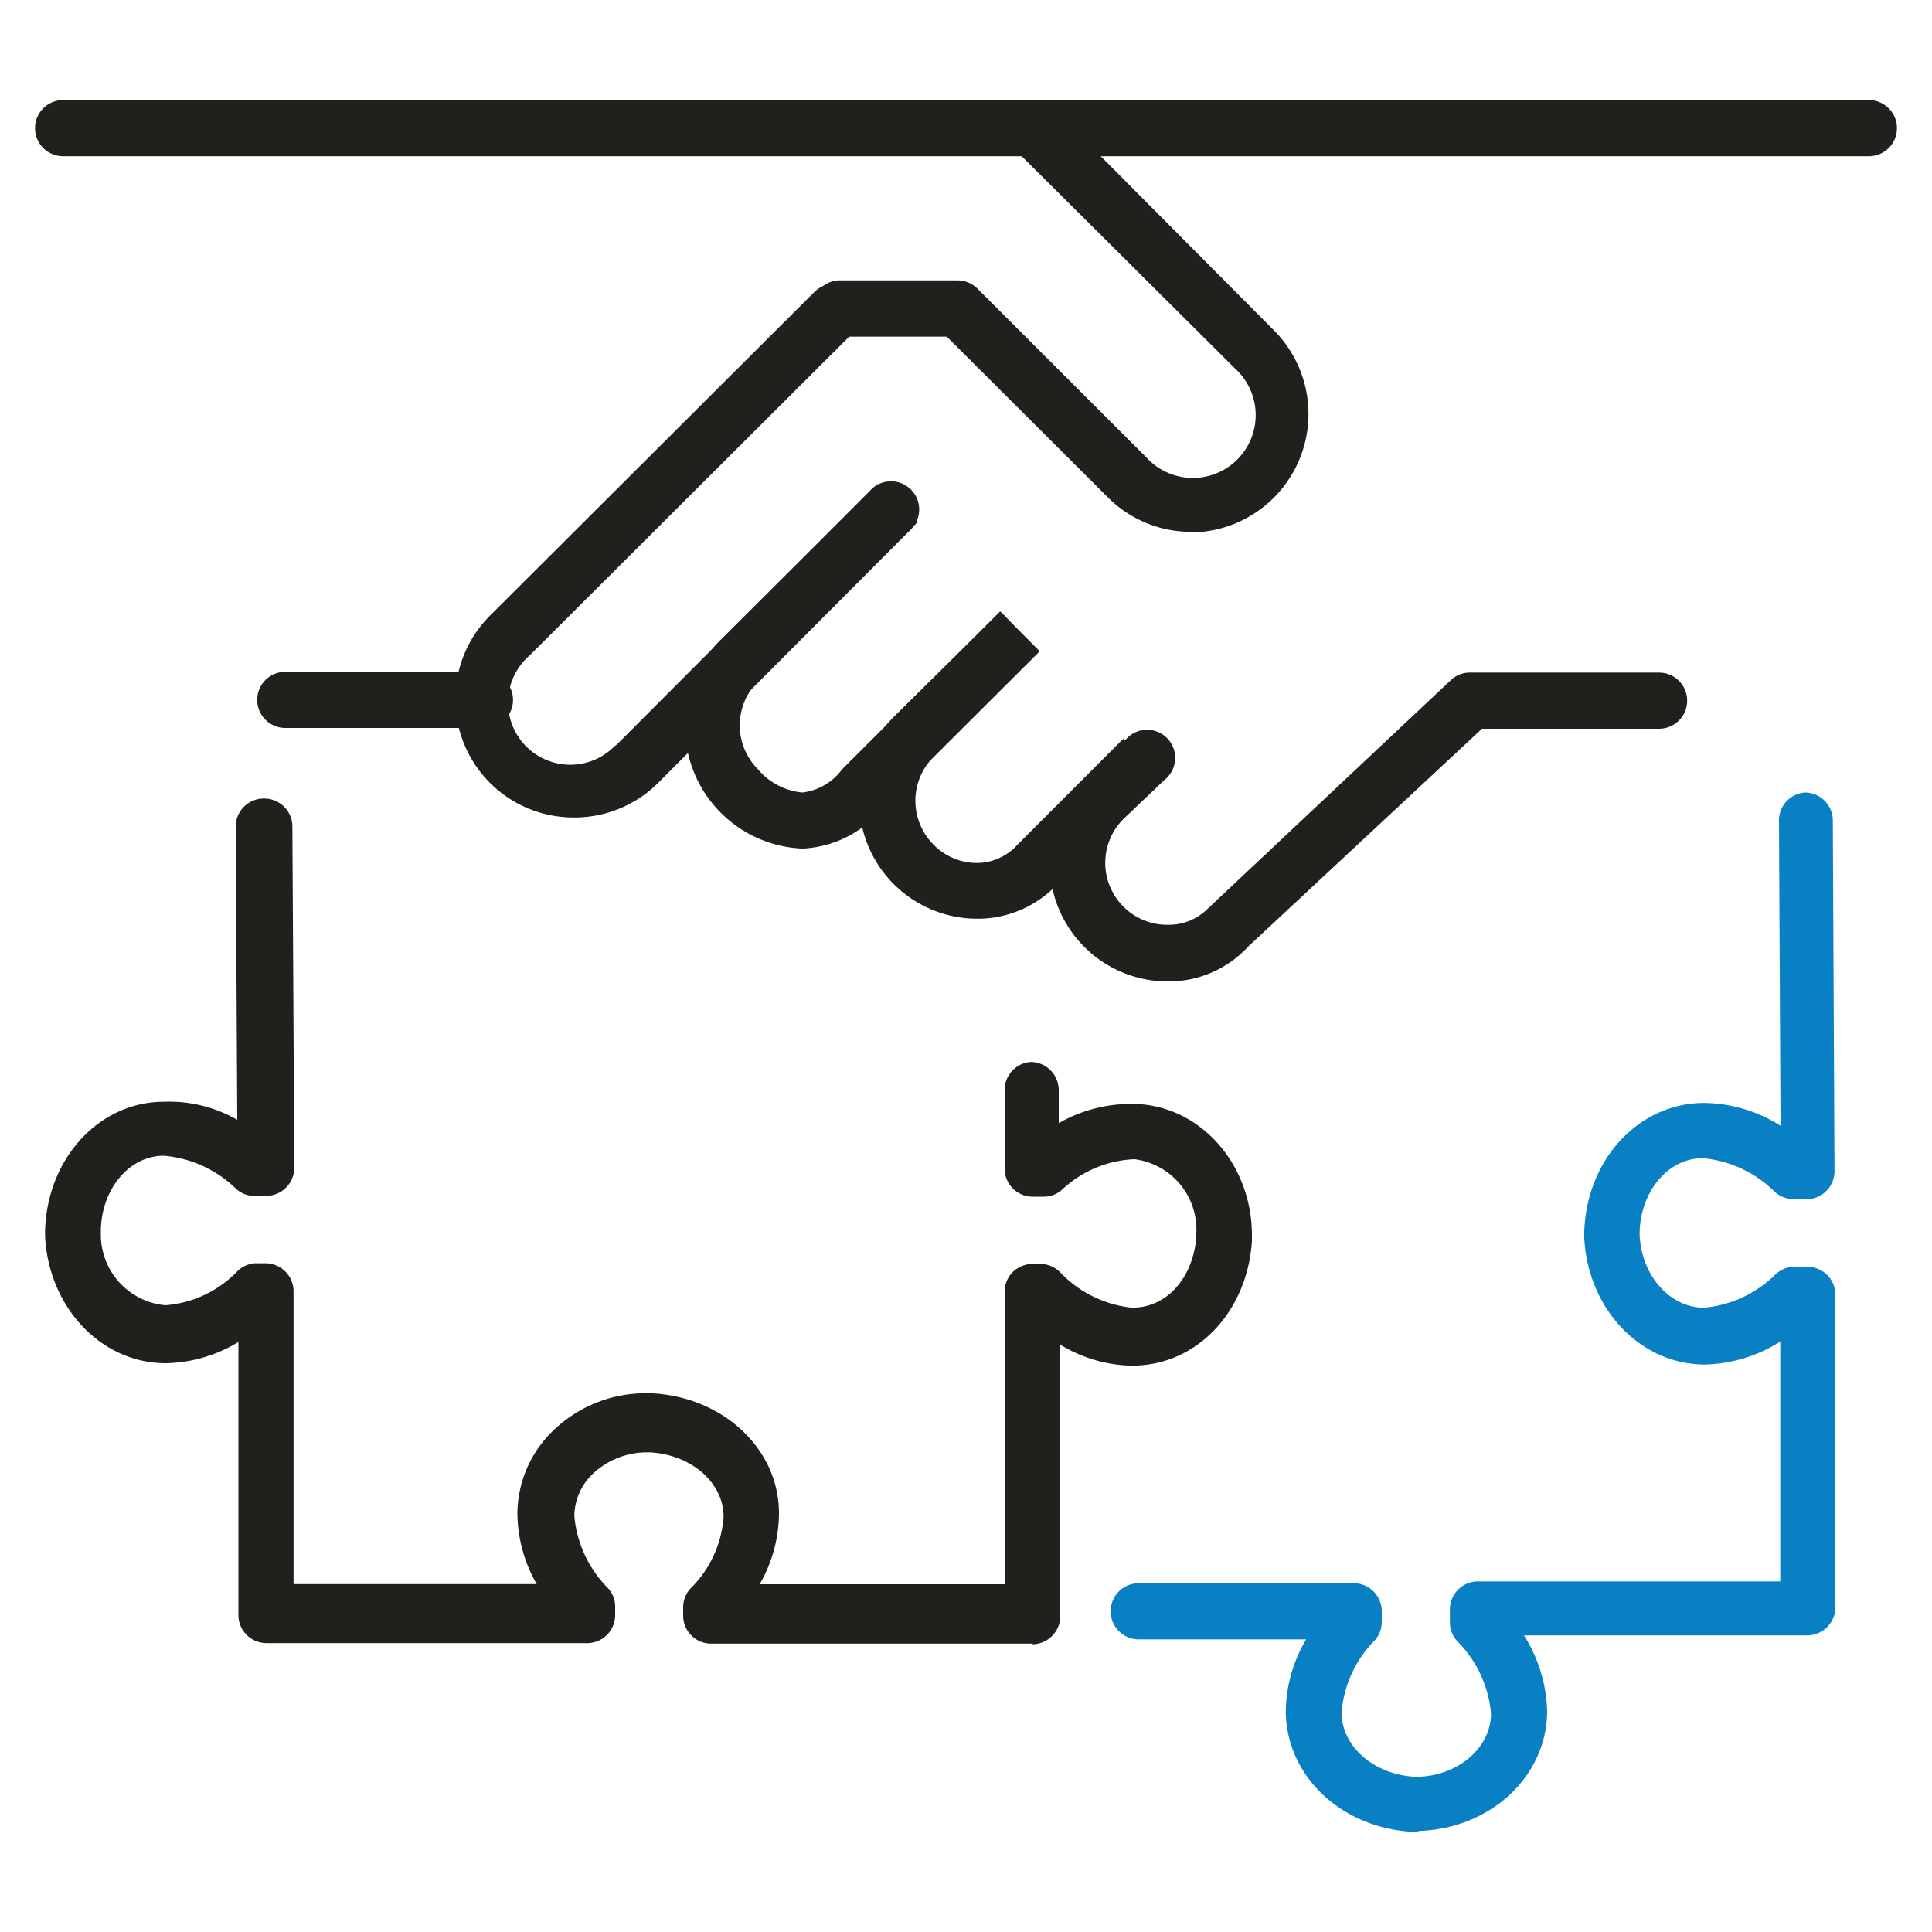
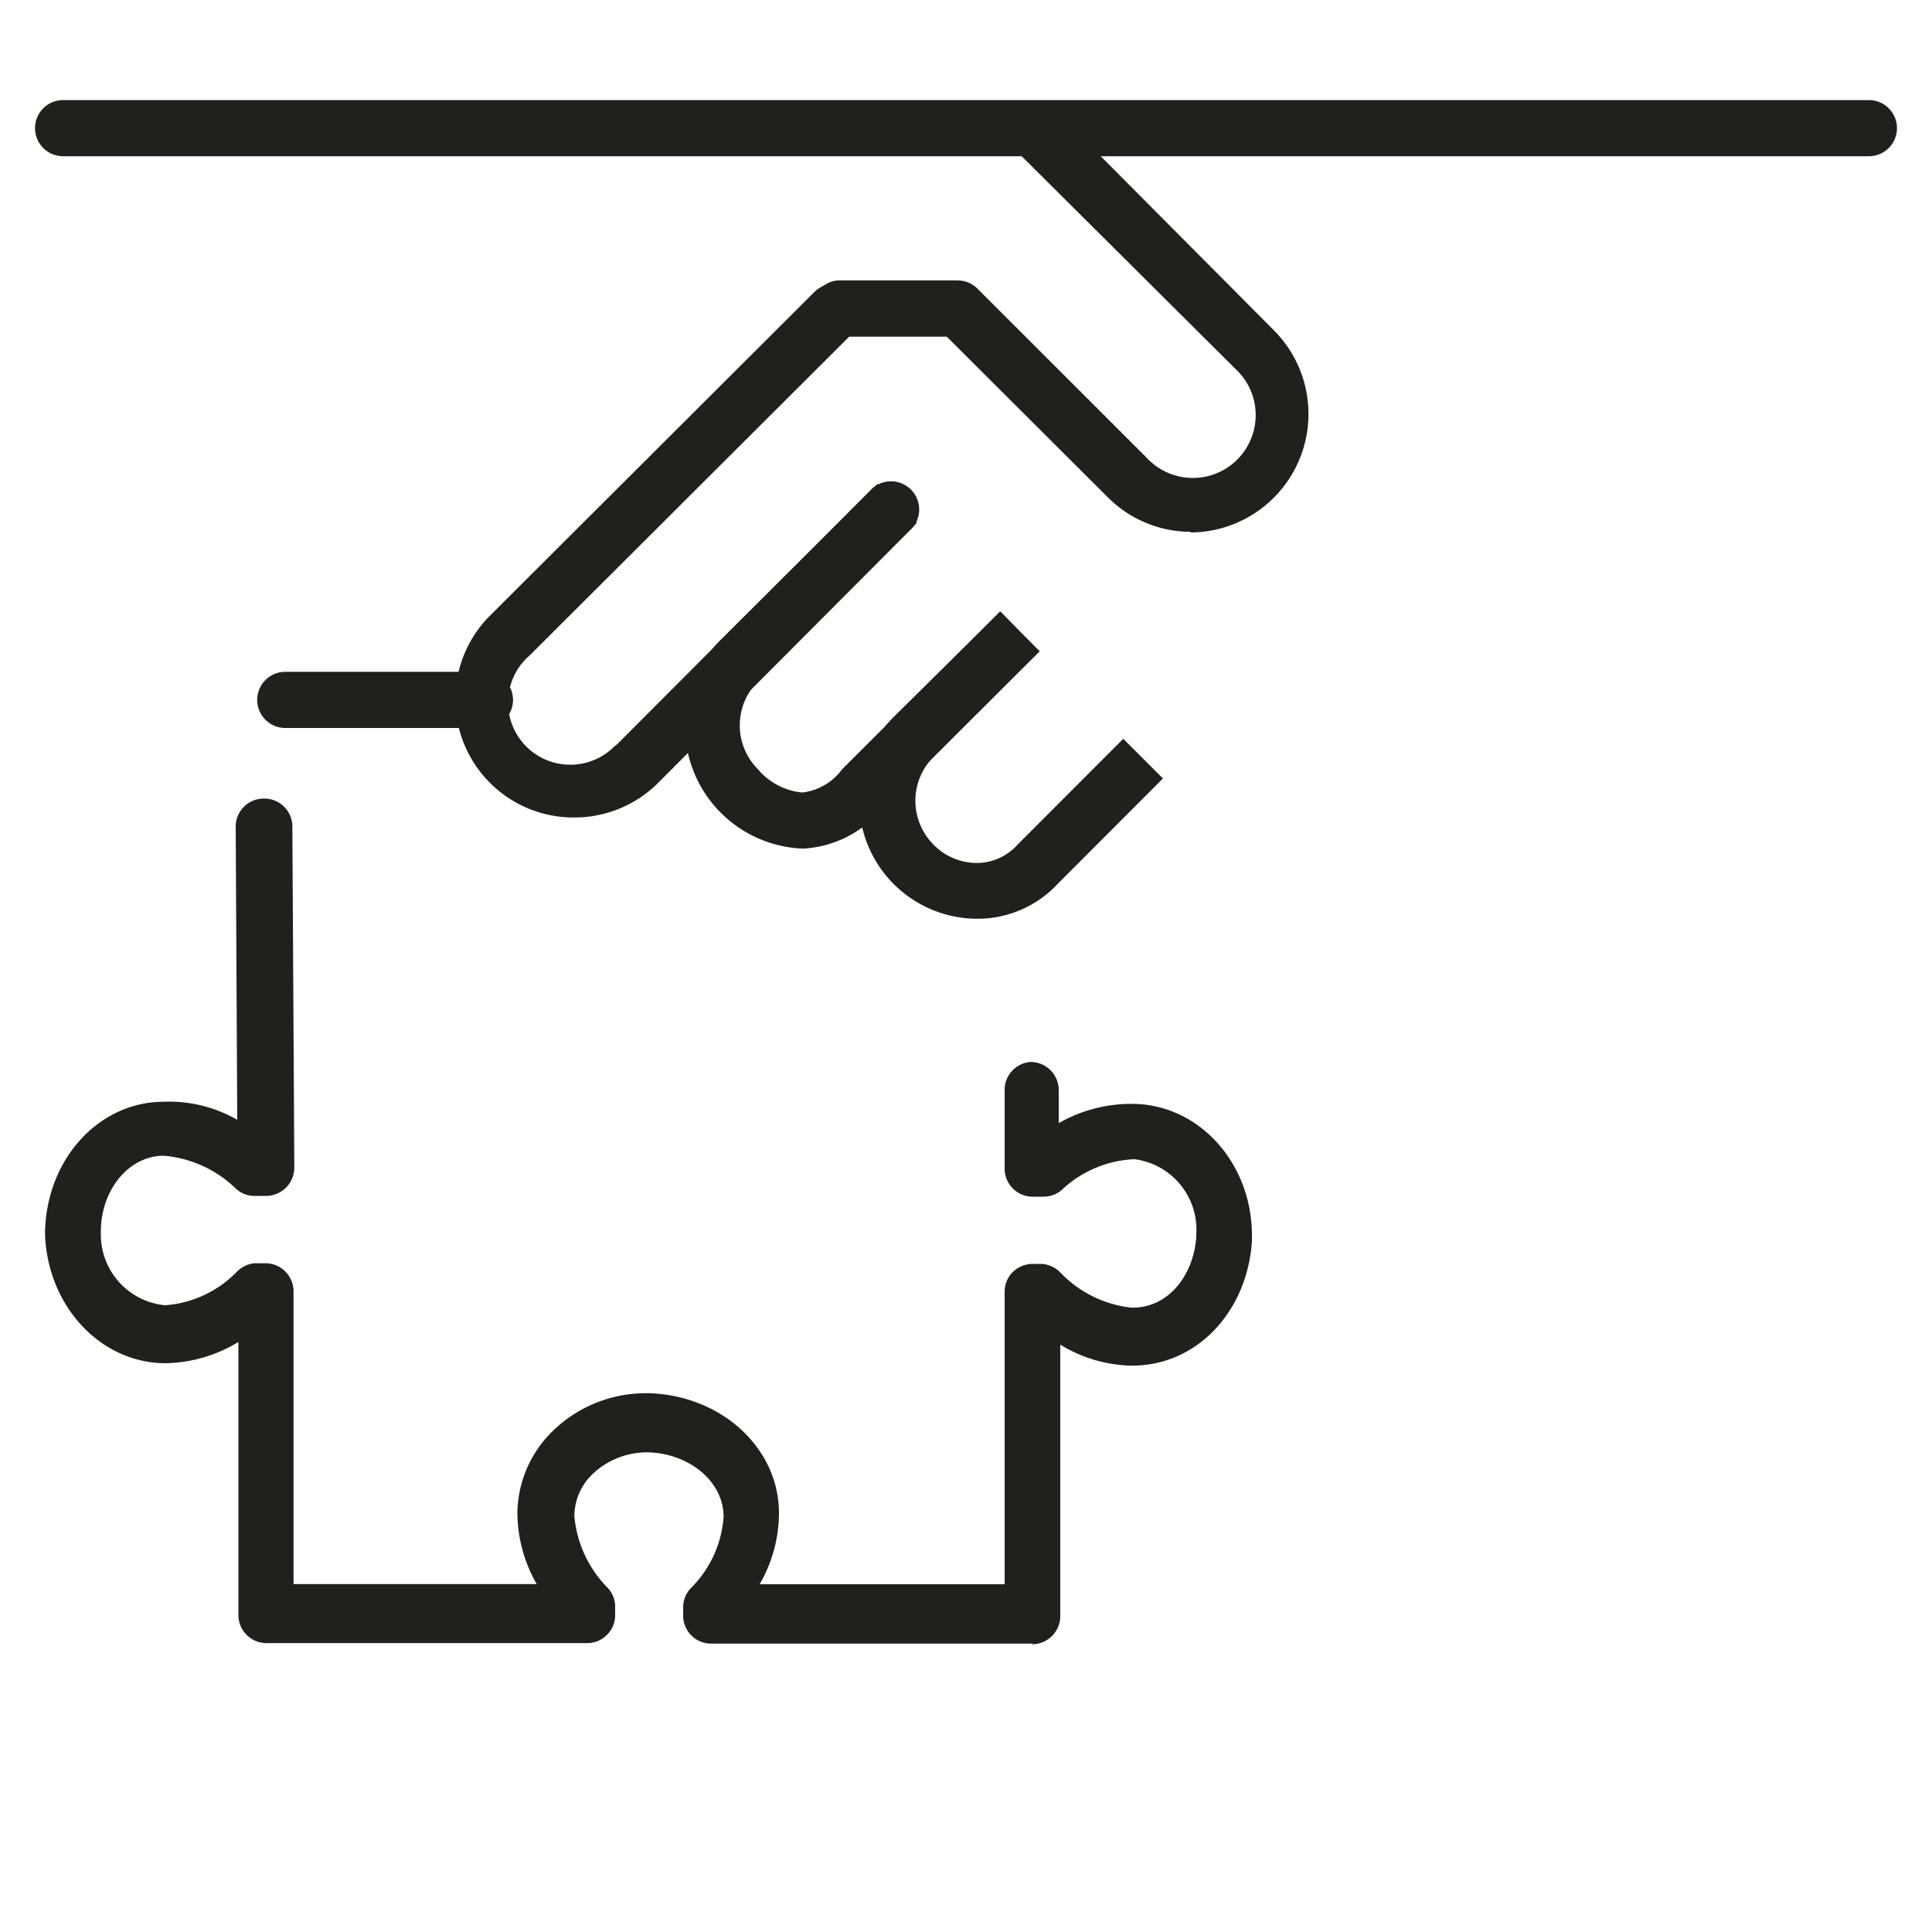
<svg xmlns="http://www.w3.org/2000/svg" id="Calque_1" data-name="Calque 1" viewBox="0 0 150 150">
  <defs>
    <style>.cls-1{fill:#20201d;}.cls-2{fill:#0a80c4;}</style>
  </defs>
  <title>process-map-v2</title>
  <path class="cls-1" d="M80.21,127.61h-25a2.17,2.17,0,0,1-2.17-2.19v-.68a2.19,2.19,0,0,1,.55-1.39,8.65,8.65,0,0,0,2.59-5.59c0-2.66-2.53-4.84-5.74-5H50.2a6.14,6.14,0,0,0-4.2,1.69,4.6,4.6,0,0,0-1.41,3.24,9.09,9.09,0,0,0,2.62,5.62,2.14,2.14,0,0,1,.55,1.36v.63a2.18,2.18,0,0,1-2.09,2.27h-25a2.18,2.18,0,0,1-2.16-2.17V104.19a11.22,11.22,0,0,1-5.65,1.65h0c-5,0-9.09-4.34-9.36-9.87v-.43c.17-5.63,4.22-10,9.22-10a10.61,10.61,0,0,1,5.7,1.4l-.12-22.71A2.18,2.18,0,0,1,20.47,62h0a2.18,2.18,0,0,1,2.23,2.14v.1l.15,26.41a2.2,2.2,0,0,1-2.24,2.2l-.9,0a2.1,2.1,0,0,1-1.37-.54,9.14,9.14,0,0,0-5.62-2.58h0c-2.65,0-4.8,2.52-4.89,5.72v.27a5.51,5.51,0,0,0,5,5.62h0a8.66,8.66,0,0,0,5.58-2.62,2.23,2.23,0,0,1,1.31-.64h.79a2.19,2.19,0,0,1,2.28,2.09v22.82H41.67a11.22,11.22,0,0,1-1.5-5.48,9,9,0,0,1,2.68-6.34,10.33,10.33,0,0,1,7.26-3h.37c5.64.23,10,4.32,10,9.32a11.14,11.14,0,0,1-1.5,5.51H78l0-22.69a2.17,2.17,0,0,1,.68-1.6,2.28,2.28,0,0,1,1.63-.58h.59a2.25,2.25,0,0,1,1.36.6,9,9,0,0,0,5.53,2.79c2.75.11,4.88-2.33,5.09-5.53V95.8a5.51,5.51,0,0,0-4.8-5.8,8.75,8.75,0,0,0-5.66,2.4,2.15,2.15,0,0,1-1.43.51h-.9A2.18,2.18,0,0,1,78,90.77V84.68a2.18,2.18,0,0,1,2-2.23h0A2.19,2.19,0,0,1,82.2,84.6v2.6a11.33,11.33,0,0,1,6-1.49c5,.18,9,4.66,9,10.21v.44c-.37,5.62-4.48,9.85-9.61,9.66a11,11,0,0,1-5.27-1.62v21.08a2.19,2.19,0,0,1-2.19,2.18Z" />
-   <path class="cls-2" d="M109.89,142.23c-5.67-.21-10-4.29-10.06-9.3a11.14,11.14,0,0,1,1.58-5.65h-13a2.18,2.18,0,1,1,0-4.36h16.69a2.18,2.18,0,0,1,2.18,2.18V126a2.12,2.12,0,0,1-.55,1.36,9,9,0,0,0-2.57,5.59c0,2.66,2.54,4.85,5.75,5h.23c3.14-.12,5.63-2.29,5.62-4.94a9.08,9.08,0,0,0-2.63-5.6,2.21,2.21,0,0,1-.56-1.38v-1a2.18,2.18,0,0,1,2.11-2.25h23.54V104.16a11.4,11.4,0,0,1-5.86,1.78h0c-5,0-9.1-4.33-9.36-9.86v-.4c.17-5.67,4.22-10,9.24-10.05h0a11.32,11.32,0,0,1,6,1.77l-.12-23.62a2.18,2.18,0,0,1,2-2.25h0a2.18,2.18,0,0,1,2.18,2.16l.13,27.22a2.15,2.15,0,0,1-.65,1.57,2.06,2.06,0,0,1-1.59.61h-1a2.13,2.13,0,0,1-1.38-.54,9.1,9.1,0,0,0-5.62-2.63h0c-2.64,0-4.8,2.53-4.89,5.73v.25c.15,3.14,2.35,5.63,5,5.63h0a9,9,0,0,0,5.57-2.61,2.17,2.17,0,0,1,1.39-.57h1a2.27,2.27,0,0,1,1.58.61,2.23,2.23,0,0,1,.66,1.5v24.33a2.19,2.19,0,0,1-2.18,2.18h-22a11.56,11.56,0,0,1,1.8,5.87c0,5-4.31,9.1-9.88,9.31Z" />
-   <path class="cls-1" d="M90.61,76.2A9.17,9.17,0,0,1,84.2,60.53l3.18-3.08a2.18,2.18,0,0,1,3.36,2.78,2.1,2.1,0,0,1-.37.36l-3.15,3a4.81,4.81,0,0,0,3.46,8.21,4.27,4.27,0,0,0,3.13-1.29L112.65,52.8a2.14,2.14,0,0,1,1.5-.58h14.66a2.18,2.18,0,1,1,0,4.36H115.06L96.92,73.48a8.4,8.4,0,0,1-6.09,2.72Z" />
  <path class="cls-1" d="M4.9,12.13a2.18,2.18,0,0,1,0-4.36H145.1a2.18,2.18,0,1,1,0,4.36Z" />
  <path class="cls-1" d="M44.54,63.47a9.18,9.18,0,0,1-6.48-15.69L63.23,22.67a2.18,2.18,0,1,1,3.08,3.09h0L41.14,50.87a4.83,4.83,0,1,0,6.57,7.07A1.88,1.88,0,0,0,48,57.7L67.54,38.11A2.18,2.18,0,1,1,70.82,41a2.08,2.08,0,0,1-.21.21L51.1,60.78A9.19,9.19,0,0,1,44.54,63.47Z" />
  <path class="cls-1" d="M62.23,65.88a9.51,9.51,0,0,1-6.48-16h0l12.37-12.3,3.08,3L58.85,52.9a4.83,4.83,0,0,0,0,6.83h0a5.12,5.12,0,0,0,3.45,1.8,4.49,4.49,0,0,0,3.08-1.8L77.64,47.48l3.08,3.08L68.54,62.72a8.53,8.53,0,0,1-6.13,3.16Z" />
  <path class="cls-1" d="M75.81,71.33A9.18,9.18,0,0,1,69.4,55.65l8.28-8.17,3,3.11-8.2,8.17a4.83,4.83,0,0,0,0,6.82A4.71,4.71,0,0,0,75.93,67,4.26,4.26,0,0,0,79,65.58l8.21-8.22,3.08,3.08-8.12,8.13a8.5,8.5,0,0,1-6.13,2.76Z" />
  <path class="cls-1" d="M92.46,41.29A9.11,9.11,0,0,1,86,38.6L73.51,26.14H65.08a2.19,2.19,0,0,1,0-4.37h9.33a2.19,2.19,0,0,1,1.49.65L89,35.51a4.88,4.88,0,1,0,6.93-6.86h0L78.67,11.48A2.18,2.18,0,0,1,81.75,8.4L98.92,25.66a9.2,9.2,0,0,1-6.5,15.68Z" />
  <path class="cls-1" d="M37.65,56.52H22.15a2.18,2.18,0,1,1,0-4.36h15.5a2.18,2.18,0,0,1,0,4.36Z" />
</svg>